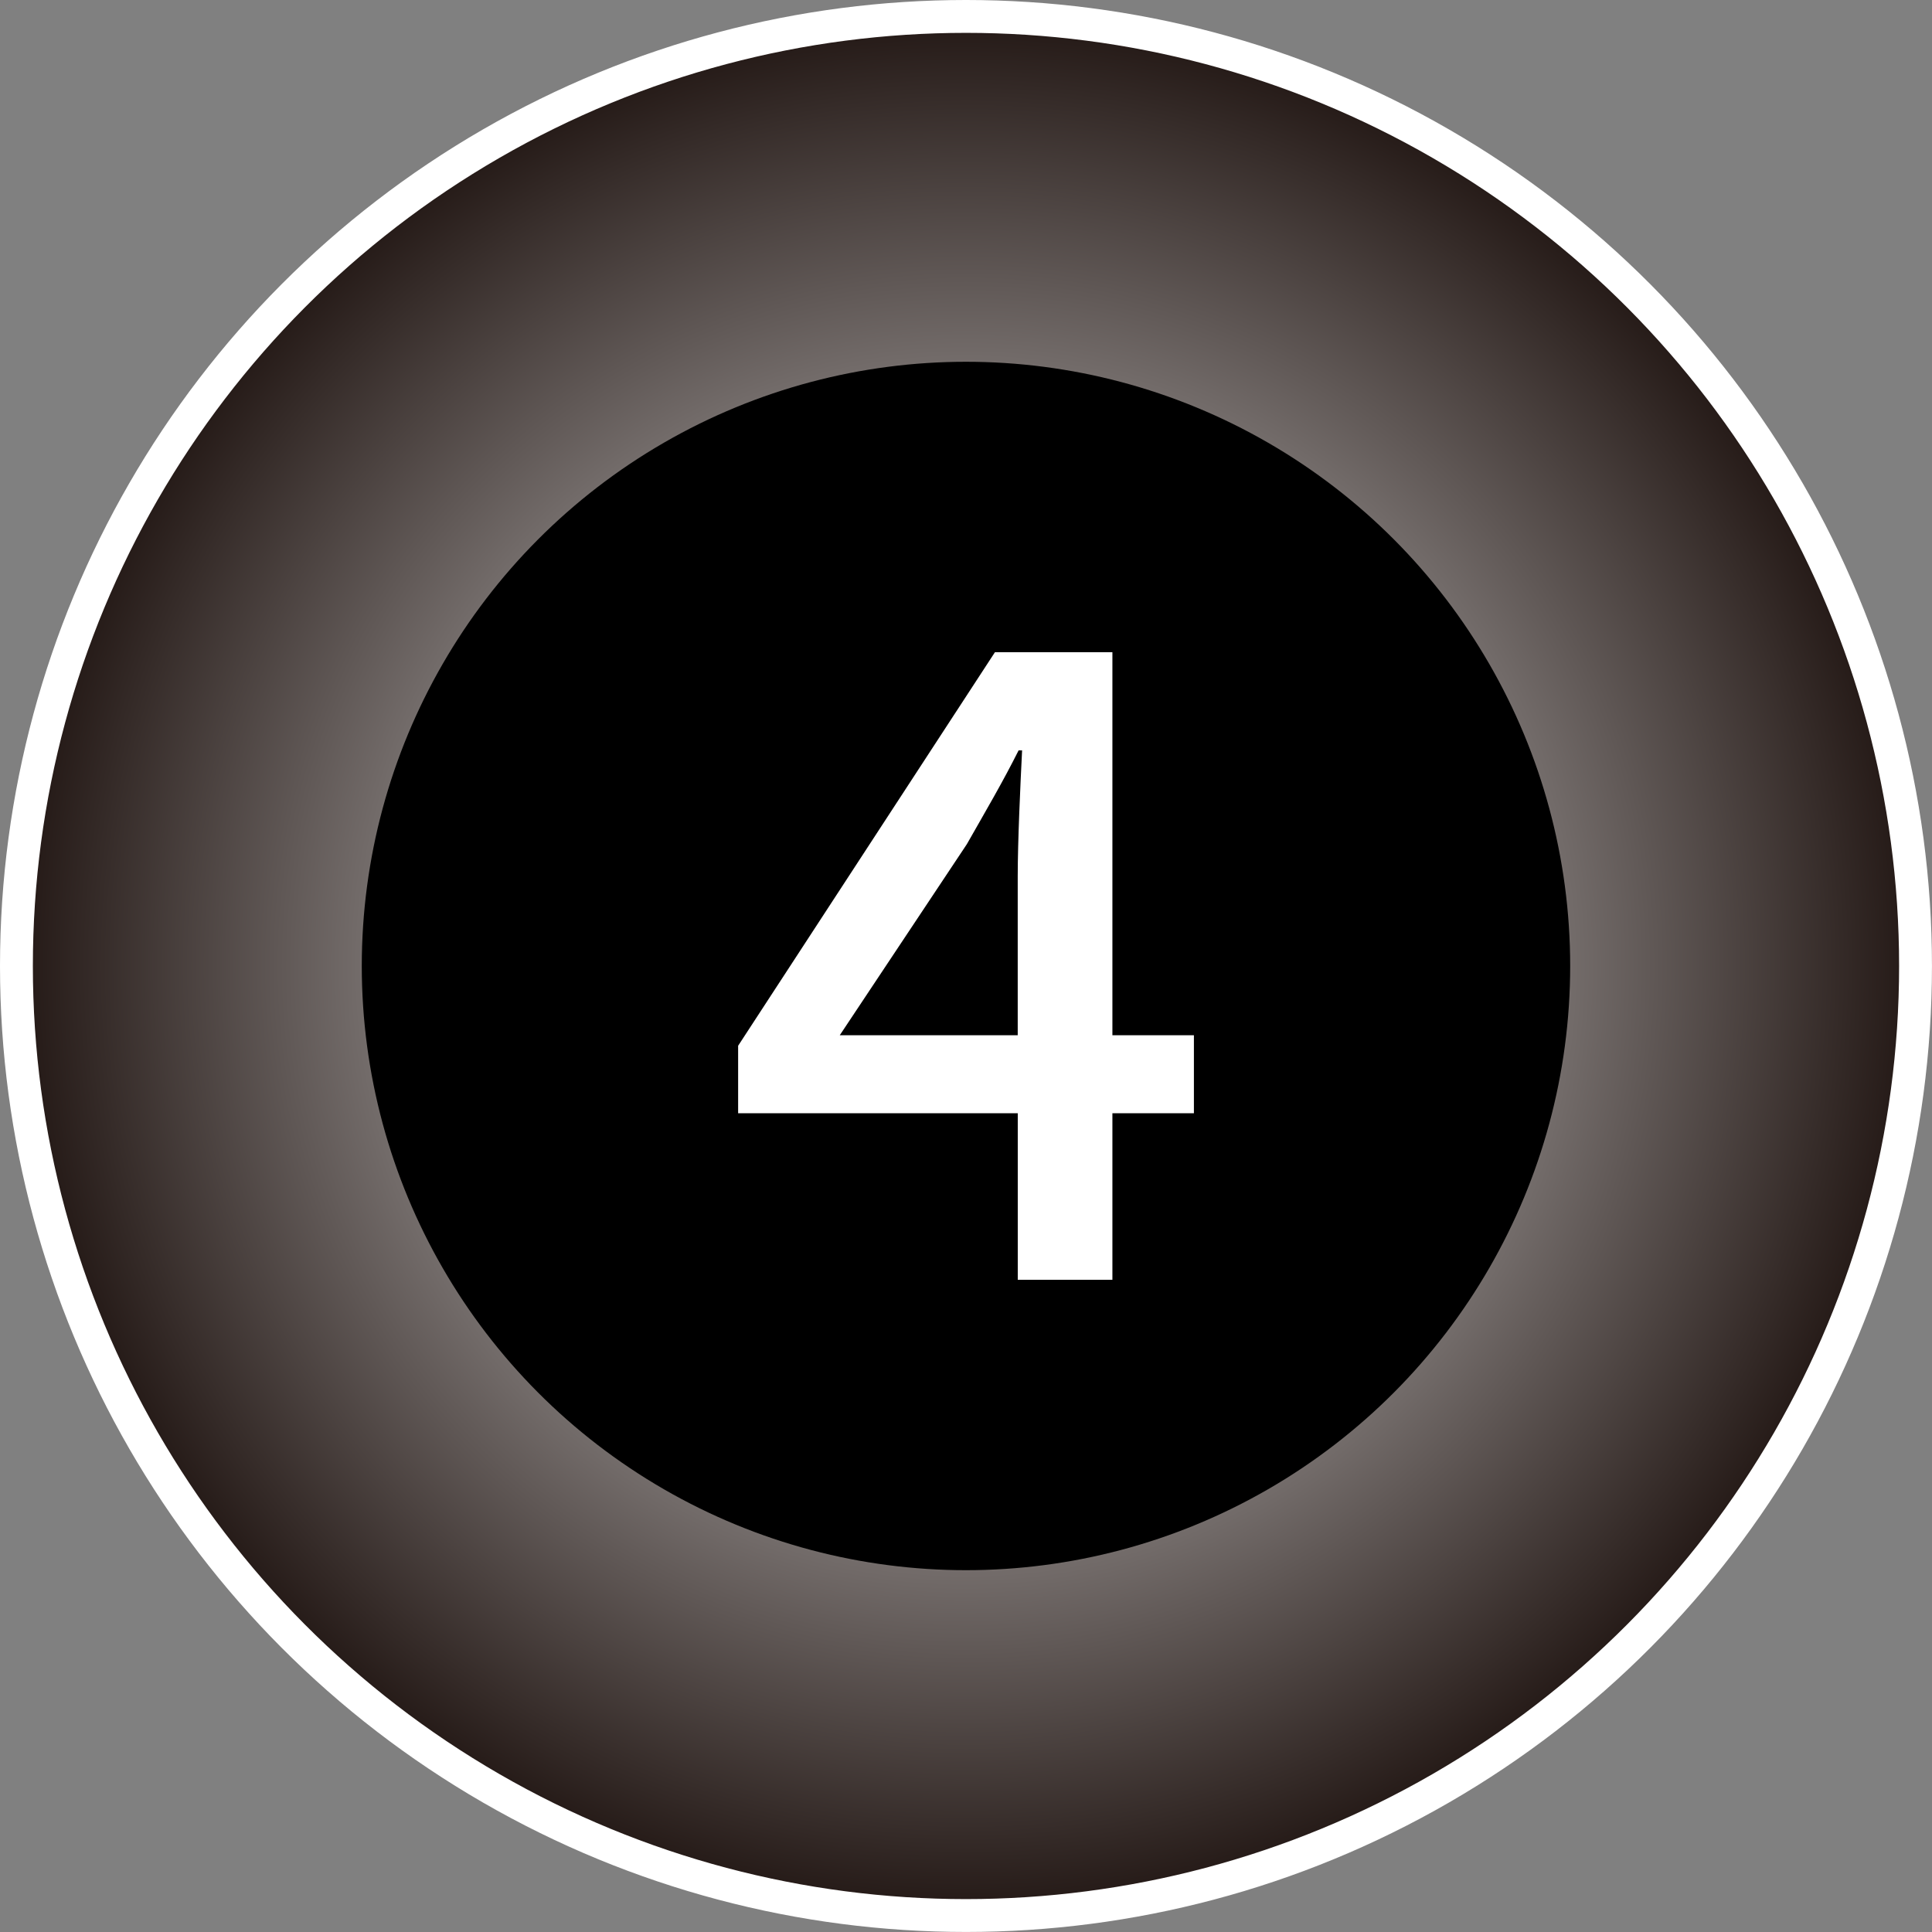
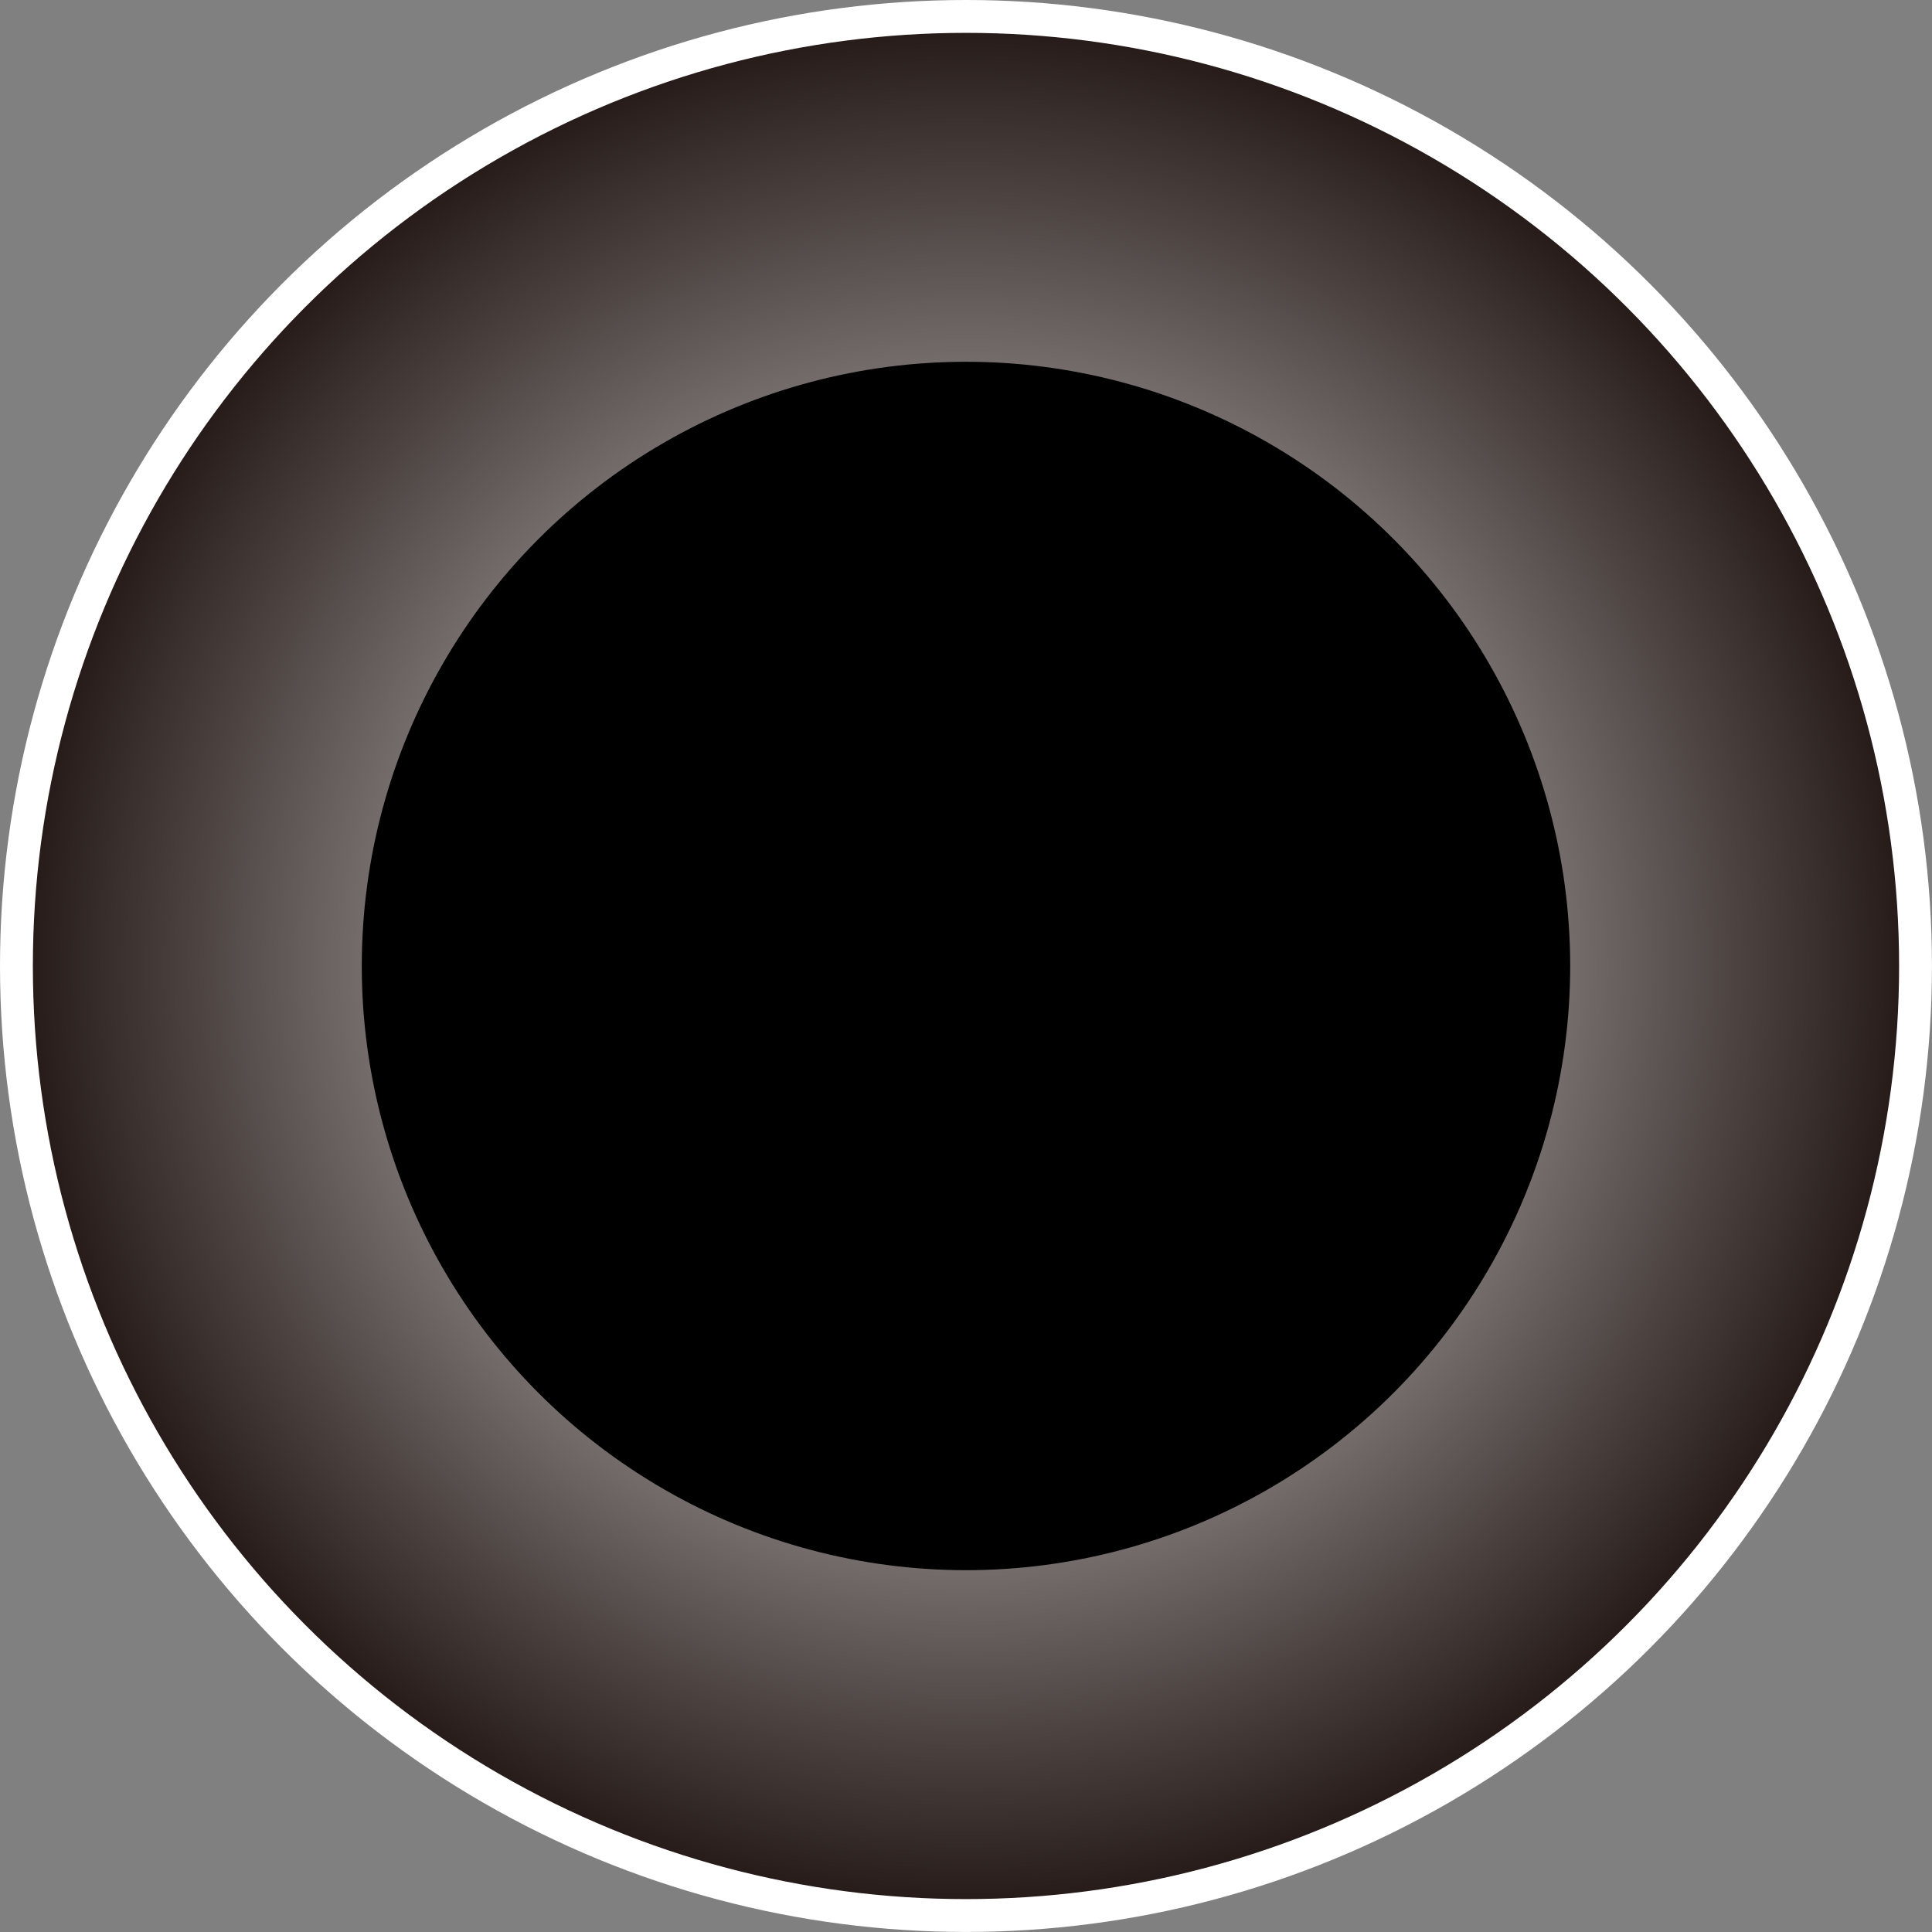
<svg xmlns="http://www.w3.org/2000/svg" id="_レイヤー_2" data-name="レイヤー 2" viewBox="0 0 48.095 48.095">
  <rect x="0" y="0" width="48.095" height="48.095" fill="#808080" stroke="none" />
  <defs>
    <style>
      .cls-1, .cls-2 {
        stroke-width: 0px;
      }

      .cls-2 {
        fill: #fff;
      }

      .cls-3 {
        fill: url(#_名称未設定グラデーション_34);
        stroke: #fff;
        stroke-miterlimit: 10;
        stroke-width: .818px;
      }
    </style>
    <radialGradient id="_名称未設定グラデーション_34" data-name="名称未設定グラデーション 34" cx="24.047" cy="24.047" fx="24.047" fy="24.047" r="23.638" gradientUnits="userSpaceOnUse">
      <stop offset="0" stop-color="#fff" />
      <stop offset="1" stop-color="#231815" />
    </radialGradient>
  </defs>
  <g id="contents">
    <circle class="cls-3" cx="24.047" cy="24.047" r="23.638" />
    <circle class="cls-1" cx="24.047" cy="24.047" r="15.041" />
-     <path class="cls-2" d="M25.335,27.713h-6.96v-1.68l6.393-9.797h2.924v9.535h2.029v1.942h-2.029v4.146h-2.356v-4.146ZM25.335,25.771v-3.949c0-.873.065-2.27.109-3.142h-.087c-.393.786-.829,1.527-1.288,2.334l-3.164,4.757h4.43Z" />
  </g>
</svg>